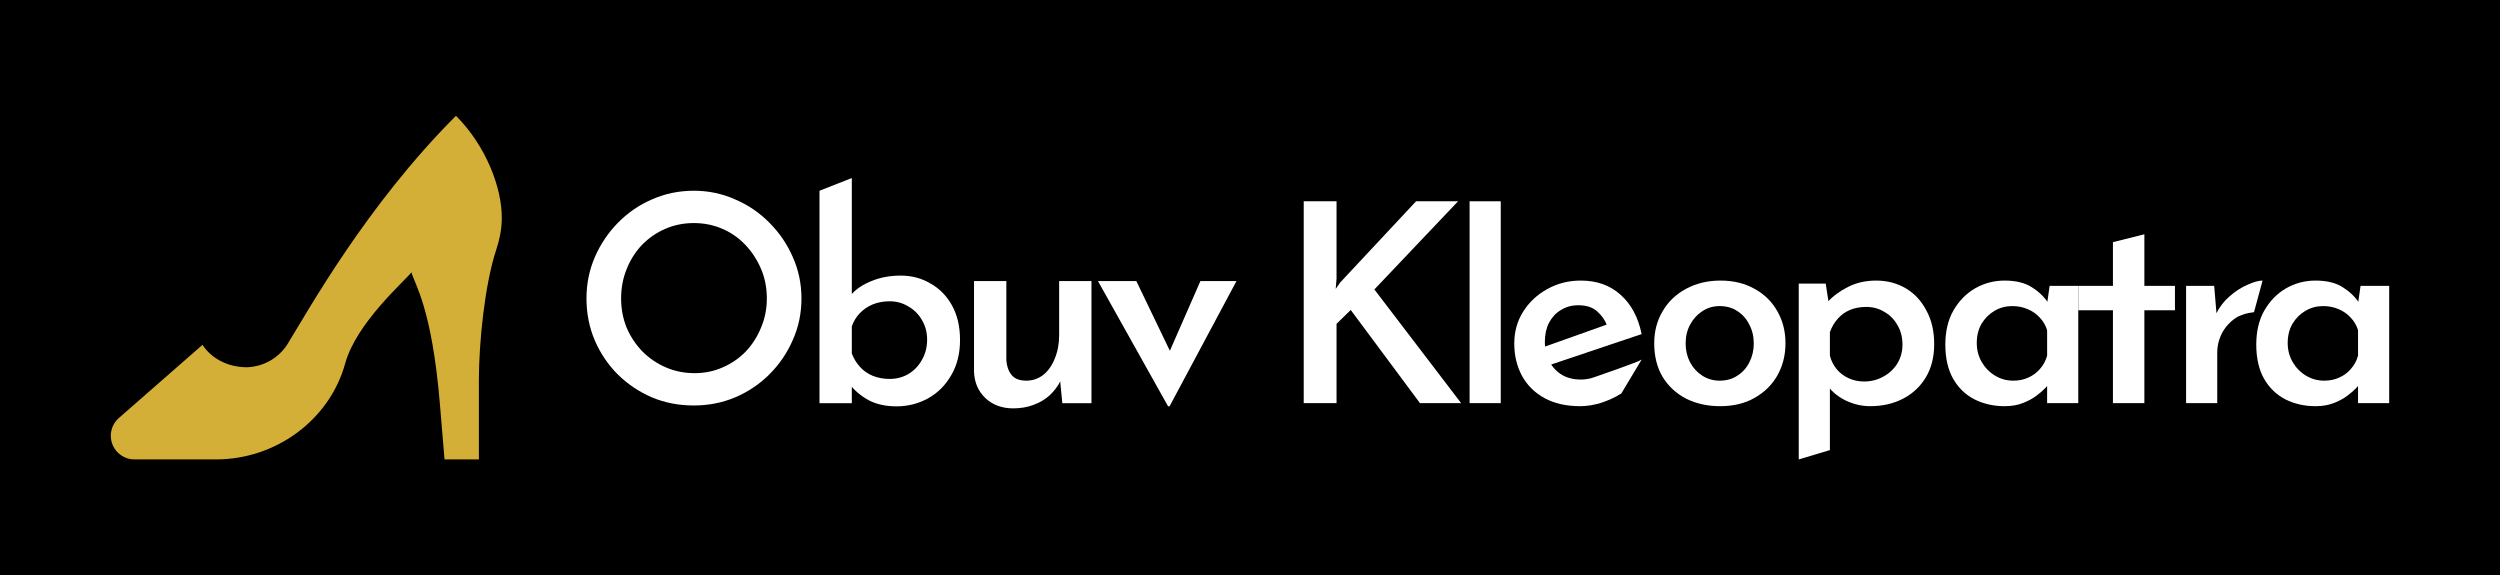
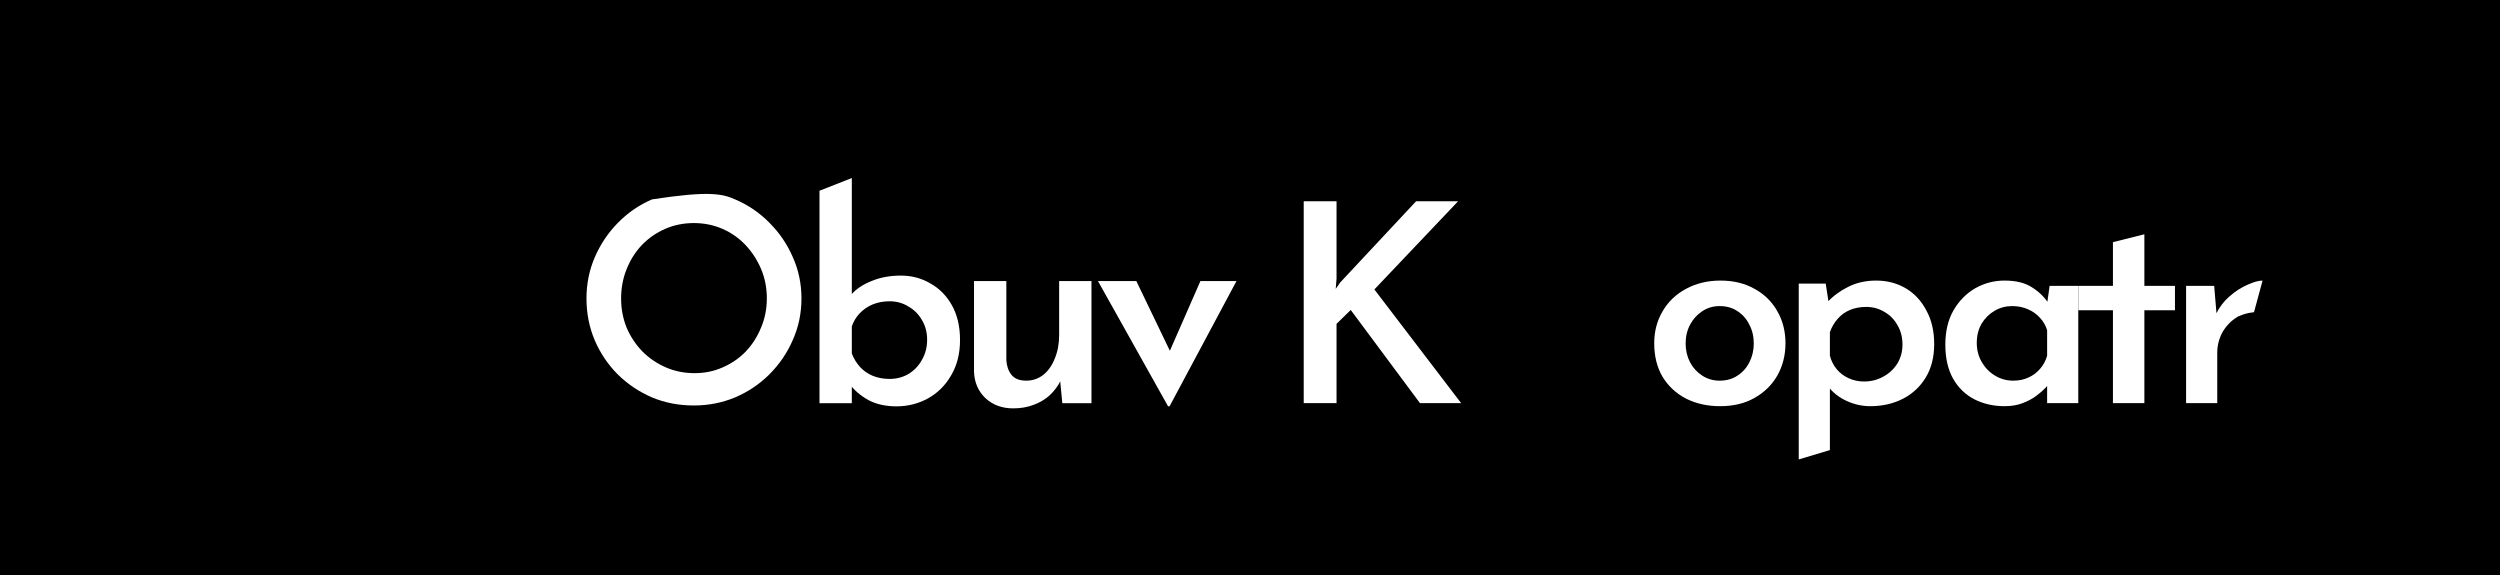
<svg xmlns="http://www.w3.org/2000/svg" width="2008" height="462" viewBox="0 0 2008 462" fill="none">
  <rect width="2008" height="462" fill="black" />
-   <path d="M384.642 304.878V369H357.041L353.348 324.716C346.855 246.779 332.925 228.22 330.472 218.7C324.805 226.01 286.253 259.299 277.262 291.887C264.719 337.294 221.661 369 173.431 369H107.985C97.518 369 89 360.483 89 350.016C89 344.535 91.363 339.334 95.487 335.731L162.604 277C170.106 288.249 183.236 294.978 198.393 294.978C198.429 294.978 198.474 294.978 198.51 294.978C212.724 294.412 225.33 286.65 232.239 274.206C247.304 249.947 294.184 165.054 366.241 93C390.523 117.28 403.351 151.293 403.043 175.666C402.938 184.026 401.29 192.465 398.569 200.606C389.333 228.359 384.642 275.653 384.642 304.878Z" fill="#D4AF37" />
  <path d="M1073.51 223.802L1072.84 232.042L1076.41 226.92L1137.39 161.67H1171.12L1103.89 232.487L1173.58 323.793H1140.52L1084.9 248.967L1073.51 260.102V323.793H1047.15V161.67H1073.51V223.802Z" fill="white" />
-   <path d="M1180.38 161.67H1205.4V323.793H1180.38V161.67Z" fill="white" />
-   <path d="M1269.2 326.242C1258.03 326.242 1248.5 324.09 1240.61 319.784C1232.72 315.479 1226.69 309.54 1222.52 301.969C1218.35 294.248 1216.26 285.563 1216.26 275.913C1216.26 266.411 1218.64 257.875 1223.41 250.303C1228.18 242.731 1234.58 236.719 1242.62 232.265C1250.81 227.662 1259.82 225.361 1269.65 225.361C1282.6 225.361 1293.25 229.147 1301.59 236.719C1310.08 244.142 1315.74 254.683 1318.57 268.342L1242.4 293.952L1236.59 279.922L1296.01 258.766L1290.87 261.661C1289.23 257.207 1286.55 253.347 1282.83 250.08C1279.25 246.814 1274.19 245.181 1267.64 245.181C1262.43 245.181 1257.81 246.443 1253.79 248.967C1249.77 251.342 1246.57 254.757 1244.18 259.211C1241.95 263.516 1240.83 268.638 1240.83 274.577C1240.83 280.664 1242.1 286.009 1244.63 290.611C1247.16 295.213 1250.59 298.777 1254.91 301.3C1259.22 303.676 1264.14 304.864 1269.65 304.864C1273.52 304.864 1277.24 304.196 1280.82 302.859C1284.39 301.523 1315.44 291.036 1318.57 288.809L1302.26 315.998C1297.35 319.116 1291.91 321.64 1285.96 323.57C1280.15 325.352 1274.56 326.242 1269.2 326.242Z" fill="white" />
  <path d="M1328.67 275.69C1328.67 266.189 1330.9 257.652 1335.37 250.08C1339.83 242.36 1346.09 236.348 1354.13 232.042C1362.32 227.588 1371.55 225.361 1381.83 225.361C1392.4 225.361 1401.56 227.588 1409.3 232.042C1417.2 236.348 1423.3 242.36 1427.62 250.08C1431.94 257.652 1434.1 266.189 1434.1 275.69C1434.1 285.192 1431.94 293.803 1427.62 301.523C1423.3 309.095 1417.2 315.108 1409.3 319.562C1401.56 324.015 1392.33 326.242 1381.61 326.242C1371.48 326.242 1362.4 324.238 1354.35 320.23C1346.31 316.073 1339.98 310.208 1335.37 302.637C1330.9 295.065 1328.67 286.083 1328.67 275.69ZM1353.91 275.913C1353.91 281.406 1355.1 286.454 1357.48 291.056C1359.86 295.51 1363.14 299.074 1367.31 301.746C1371.48 304.418 1376.1 305.754 1381.16 305.754C1386.67 305.754 1391.43 304.418 1395.45 301.746C1399.62 299.074 1402.83 295.51 1405.06 291.056C1407.44 286.454 1408.63 281.406 1408.63 275.913C1408.63 270.272 1407.44 265.224 1405.06 260.77C1402.83 256.167 1399.62 252.53 1395.45 249.858C1391.43 247.185 1386.67 245.849 1381.16 245.849C1375.95 245.849 1371.26 247.26 1367.09 250.08C1363.07 252.753 1359.86 256.316 1357.48 260.77C1355.1 265.224 1353.91 270.272 1353.91 275.913Z" fill="white" />
  <path d="M1502.16 326.242C1495.61 326.242 1489.28 324.832 1483.17 322.011C1477.07 319.19 1472.15 315.33 1468.43 310.431L1469.77 302.859V361.5L1444.75 369V227.811H1466.42L1469.77 249.635L1467.54 242.954C1472.15 237.906 1477.74 233.749 1484.29 230.483C1490.99 227.069 1498.51 225.361 1506.85 225.361C1515.78 225.361 1523.75 227.44 1530.75 231.597C1537.75 235.754 1543.26 241.692 1547.28 249.412C1551.45 256.984 1553.54 265.966 1553.54 276.359C1553.54 286.751 1551.3 295.659 1546.83 303.082C1542.37 310.505 1536.26 316.221 1528.52 320.23C1520.77 324.238 1511.99 326.242 1502.16 326.242ZM1497.24 306.422C1502.75 306.422 1507.82 305.161 1512.43 302.637C1517.2 300.113 1521 296.624 1523.83 292.17C1526.66 287.568 1528.07 282.446 1528.07 276.804C1528.07 270.865 1526.73 265.669 1524.05 261.215C1521.52 256.613 1518.02 253.05 1513.55 250.526C1509.23 247.854 1504.39 246.517 1499.03 246.517C1494.12 246.517 1489.72 247.334 1485.85 248.967C1481.98 250.6 1478.7 252.976 1476.02 256.093C1473.34 259.063 1471.26 262.626 1469.77 266.783V285.712C1470.81 289.72 1472.6 293.283 1475.13 296.401C1477.66 299.519 1480.86 301.969 1484.74 303.75C1488.61 305.532 1492.78 306.422 1497.24 306.422Z" fill="white" />
  <path d="M1610.07 326.242C1601.14 326.242 1593.02 324.387 1585.73 320.675C1578.58 316.963 1572.92 311.47 1568.75 304.196C1564.58 296.772 1562.49 287.642 1562.49 276.804C1562.49 266.115 1564.65 256.984 1568.97 249.412C1573.44 241.692 1579.25 235.754 1586.4 231.597C1593.69 227.44 1601.59 225.361 1610.07 225.361C1619.16 225.361 1626.45 227.143 1631.96 230.706C1637.62 234.269 1642.02 238.5 1645.14 243.4L1643.8 246.963L1646.26 229.592H1669.27V323.793H1644.25V300.855L1646.71 306.868C1646.11 307.759 1644.92 309.243 1643.13 311.322C1641.35 313.252 1638.89 315.405 1635.76 317.78C1632.63 320.155 1628.91 322.16 1624.59 323.793C1620.42 325.426 1615.58 326.242 1610.07 326.242ZM1617 305.754C1621.47 305.754 1625.49 304.938 1629.06 303.305C1632.78 301.672 1635.91 299.37 1638.44 296.401C1641.12 293.432 1643.06 289.869 1644.25 285.712V265.224C1643.06 261.364 1641.12 258.023 1638.44 255.202C1635.76 252.233 1632.49 249.932 1628.61 248.299C1624.89 246.666 1620.72 245.849 1616.11 245.849C1611.04 245.849 1606.35 247.111 1602.03 249.635C1597.71 252.159 1594.21 255.648 1591.53 260.102C1589 264.556 1587.74 269.678 1587.74 275.468C1587.74 281.109 1589.08 286.231 1591.76 290.834C1594.44 295.436 1598.01 299.074 1602.48 301.746C1606.95 304.418 1611.79 305.754 1617 305.754Z" fill="white" />
  <path d="M1697.11 194.5L1722.36 188.171V229.592H1746.93V249.19H1722.36V323.793H1697.11V249.19H1669.27V229.592H1697.11V194.5Z" fill="white" />
  <path d="M1778.43 229.592L1780.67 256.316L1779.77 252.53C1782.45 246.888 1786.1 242.063 1790.72 238.055C1795.48 233.898 1800.32 230.78 1805.24 228.702C1810.15 226.475 1814.17 225.361 1817.3 225.361L1810.42 250.75C1803.79 251.526 1801.86 252.53 1797.42 254.312C1792.21 257.429 1788.11 261.586 1785.13 266.783C1782.31 271.979 1780.89 277.472 1780.89 283.262V323.793H1755.87V229.592H1778.43Z" fill="white" />
-   <path d="M1859.81 326.242C1850.87 326.242 1842.75 324.387 1835.46 320.675C1828.31 316.963 1822.65 311.47 1818.48 304.196C1814.31 296.772 1812.23 287.642 1812.23 276.804C1812.23 266.115 1814.39 256.984 1818.7 249.412C1823.17 241.692 1828.98 235.754 1836.13 231.597C1843.42 227.44 1851.32 225.361 1859.81 225.361C1868.89 225.361 1876.19 227.143 1881.7 230.706C1887.35 234.269 1891.75 238.5 1894.88 243.4L1893.54 246.963L1895.99 229.592H1919V323.793H1893.98V300.855L1896.44 306.868C1895.84 307.759 1894.65 309.243 1892.86 311.322C1891.08 313.252 1888.62 315.405 1885.49 317.78C1882.37 320.155 1878.64 322.16 1874.32 323.793C1870.16 325.426 1865.32 326.242 1859.81 326.242ZM1866.73 305.754C1871.2 305.754 1875.22 304.938 1878.79 303.305C1882.52 301.672 1885.64 299.37 1888.17 296.401C1890.85 293.432 1892.79 289.869 1893.98 285.712V265.224C1892.79 261.364 1890.85 258.023 1888.17 255.202C1885.49 252.233 1882.22 249.932 1878.35 248.299C1874.62 246.666 1870.45 245.849 1865.84 245.849C1860.77 245.849 1856.08 247.111 1851.76 249.635C1847.45 252.159 1843.95 255.648 1841.27 260.102C1838.73 264.556 1837.47 269.678 1837.47 275.468C1837.47 281.109 1838.81 286.231 1841.49 290.834C1844.17 295.436 1847.74 299.074 1852.21 301.746C1856.68 304.418 1861.52 305.754 1866.73 305.754Z" fill="white" />
-   <path d="M471.059 239.673C471.059 227.927 473.299 216.876 477.78 206.521C482.261 196.166 488.442 186.97 496.323 178.934C504.203 170.897 513.32 164.637 523.673 160.155C534.181 155.519 545.384 153.2 557.282 153.2C569.025 153.2 580.074 155.519 590.427 160.155C600.934 164.637 610.128 170.897 618.009 178.934C626.044 186.97 632.302 196.166 636.783 206.521C641.419 216.876 643.737 227.927 643.737 239.673C643.737 251.574 641.419 262.701 636.783 273.056C632.302 283.411 626.044 292.607 618.009 300.644C610.128 308.526 600.934 314.708 590.427 319.19C580.074 323.518 569.025 325.682 557.282 325.682C545.229 325.682 534.026 323.518 523.673 319.19C513.32 314.708 504.203 308.604 496.323 300.876C488.442 292.994 482.261 283.875 477.78 273.52C473.299 263.01 471.059 251.728 471.059 239.673ZM498.872 239.673C498.872 248.019 500.34 255.824 503.276 263.088C506.367 270.352 510.616 276.766 516.024 282.33C521.433 287.739 527.691 291.989 534.799 295.08C541.907 298.171 549.633 299.717 557.977 299.717C566.012 299.717 573.506 298.171 580.46 295.08C587.568 291.989 593.749 287.739 599.003 282.33C604.256 276.766 608.351 270.352 611.287 263.088C614.377 255.824 615.923 248.019 615.923 239.673C615.923 231.173 614.377 223.29 611.287 216.026C608.197 208.762 604.024 202.348 598.771 196.784C593.517 191.221 587.336 186.893 580.228 183.802C573.12 180.711 565.471 179.165 557.282 179.165C549.092 179.165 541.443 180.711 534.335 183.802C527.227 186.893 520.969 191.221 515.561 196.784C510.307 202.348 506.212 208.84 503.276 216.258C500.34 223.522 498.872 231.327 498.872 239.673Z" fill="white" />
+   <path d="M471.059 239.673C471.059 227.927 473.299 216.876 477.78 206.521C482.261 196.166 488.442 186.97 496.323 178.934C504.203 170.897 513.32 164.637 523.673 160.155C569.025 153.2 580.074 155.519 590.427 160.155C600.934 164.637 610.128 170.897 618.009 178.934C626.044 186.97 632.302 196.166 636.783 206.521C641.419 216.876 643.737 227.927 643.737 239.673C643.737 251.574 641.419 262.701 636.783 273.056C632.302 283.411 626.044 292.607 618.009 300.644C610.128 308.526 600.934 314.708 590.427 319.19C580.074 323.518 569.025 325.682 557.282 325.682C545.229 325.682 534.026 323.518 523.673 319.19C513.32 314.708 504.203 308.604 496.323 300.876C488.442 292.994 482.261 283.875 477.78 273.52C473.299 263.01 471.059 251.728 471.059 239.673ZM498.872 239.673C498.872 248.019 500.34 255.824 503.276 263.088C506.367 270.352 510.616 276.766 516.024 282.33C521.433 287.739 527.691 291.989 534.799 295.08C541.907 298.171 549.633 299.717 557.977 299.717C566.012 299.717 573.506 298.171 580.46 295.08C587.568 291.989 593.749 287.739 599.003 282.33C604.256 276.766 608.351 270.352 611.287 263.088C614.377 255.824 615.923 248.019 615.923 239.673C615.923 231.173 614.377 223.29 611.287 216.026C608.197 208.762 604.024 202.348 598.771 196.784C593.517 191.221 587.336 186.893 580.228 183.802C573.12 180.711 565.471 179.165 557.282 179.165C549.092 179.165 541.443 180.711 534.335 183.802C527.227 186.893 520.969 191.221 515.561 196.784C510.307 202.348 506.212 208.84 503.276 216.258C500.34 223.522 498.872 231.327 498.872 239.673Z" fill="white" />
  <path d="M720.102 326.377C711.294 326.377 703.722 324.677 697.387 321.277C691.052 317.722 685.875 313.24 681.858 307.831L684.175 301.108V323.827H658.216V153.2L684.175 143V245.932L683.712 236.659C687.575 232.177 692.983 228.545 699.937 225.763C706.89 222.827 714.771 221.358 723.578 221.358C732.232 221.358 740.112 223.445 747.22 227.618C754.483 231.636 760.277 237.509 764.604 245.237C768.93 252.964 771.094 262.238 771.094 273.056C771.094 284.03 768.699 293.535 763.909 301.571C759.273 309.608 753.015 315.79 745.134 320.118C737.408 324.291 729.064 326.377 720.102 326.377ZM714.539 304.353C720.102 304.353 725.124 303.04 729.605 300.412C734.24 297.63 737.872 293.844 740.498 289.053C743.28 284.261 744.671 278.852 744.671 272.825C744.671 266.952 743.28 261.697 740.498 257.06C737.872 252.424 734.24 248.792 729.605 246.164C725.124 243.382 720.102 241.991 714.539 241.991C709.594 241.991 705.036 242.841 700.864 244.541C696.846 246.241 693.369 248.637 690.433 251.728C687.652 254.665 685.566 258.142 684.175 262.16V283.952C685.721 287.971 687.884 291.525 690.665 294.617C693.447 297.708 696.846 300.103 700.864 301.803C705.036 303.503 709.594 304.353 714.539 304.353Z" fill="white" />
  <path d="M813.85 328C804.888 328 797.471 325.295 791.599 319.886C785.727 314.322 782.637 307.213 782.328 298.558V225.763H808.288V289.284C808.597 294.076 809.987 298.017 812.46 301.108C814.932 304.199 818.872 305.744 824.281 305.744C829.38 305.744 833.938 304.199 837.956 301.108C841.973 297.862 845.064 293.457 847.227 287.893C849.545 282.33 850.704 276.07 850.704 269.115V225.763H876.663V323.827H853.253L851.167 302.267L851.863 305.744C849.854 309.917 846.995 313.781 843.287 317.336C839.578 320.736 835.174 323.363 830.075 325.218C825.13 327.073 819.722 328 813.85 328Z" fill="white" />
  <path d="M938.207 326.377L881.884 225.763H912.711L948.174 299.485L932.181 298.789L964.167 225.763H993.14L939.366 326.377H938.207Z" fill="white" />
</svg>